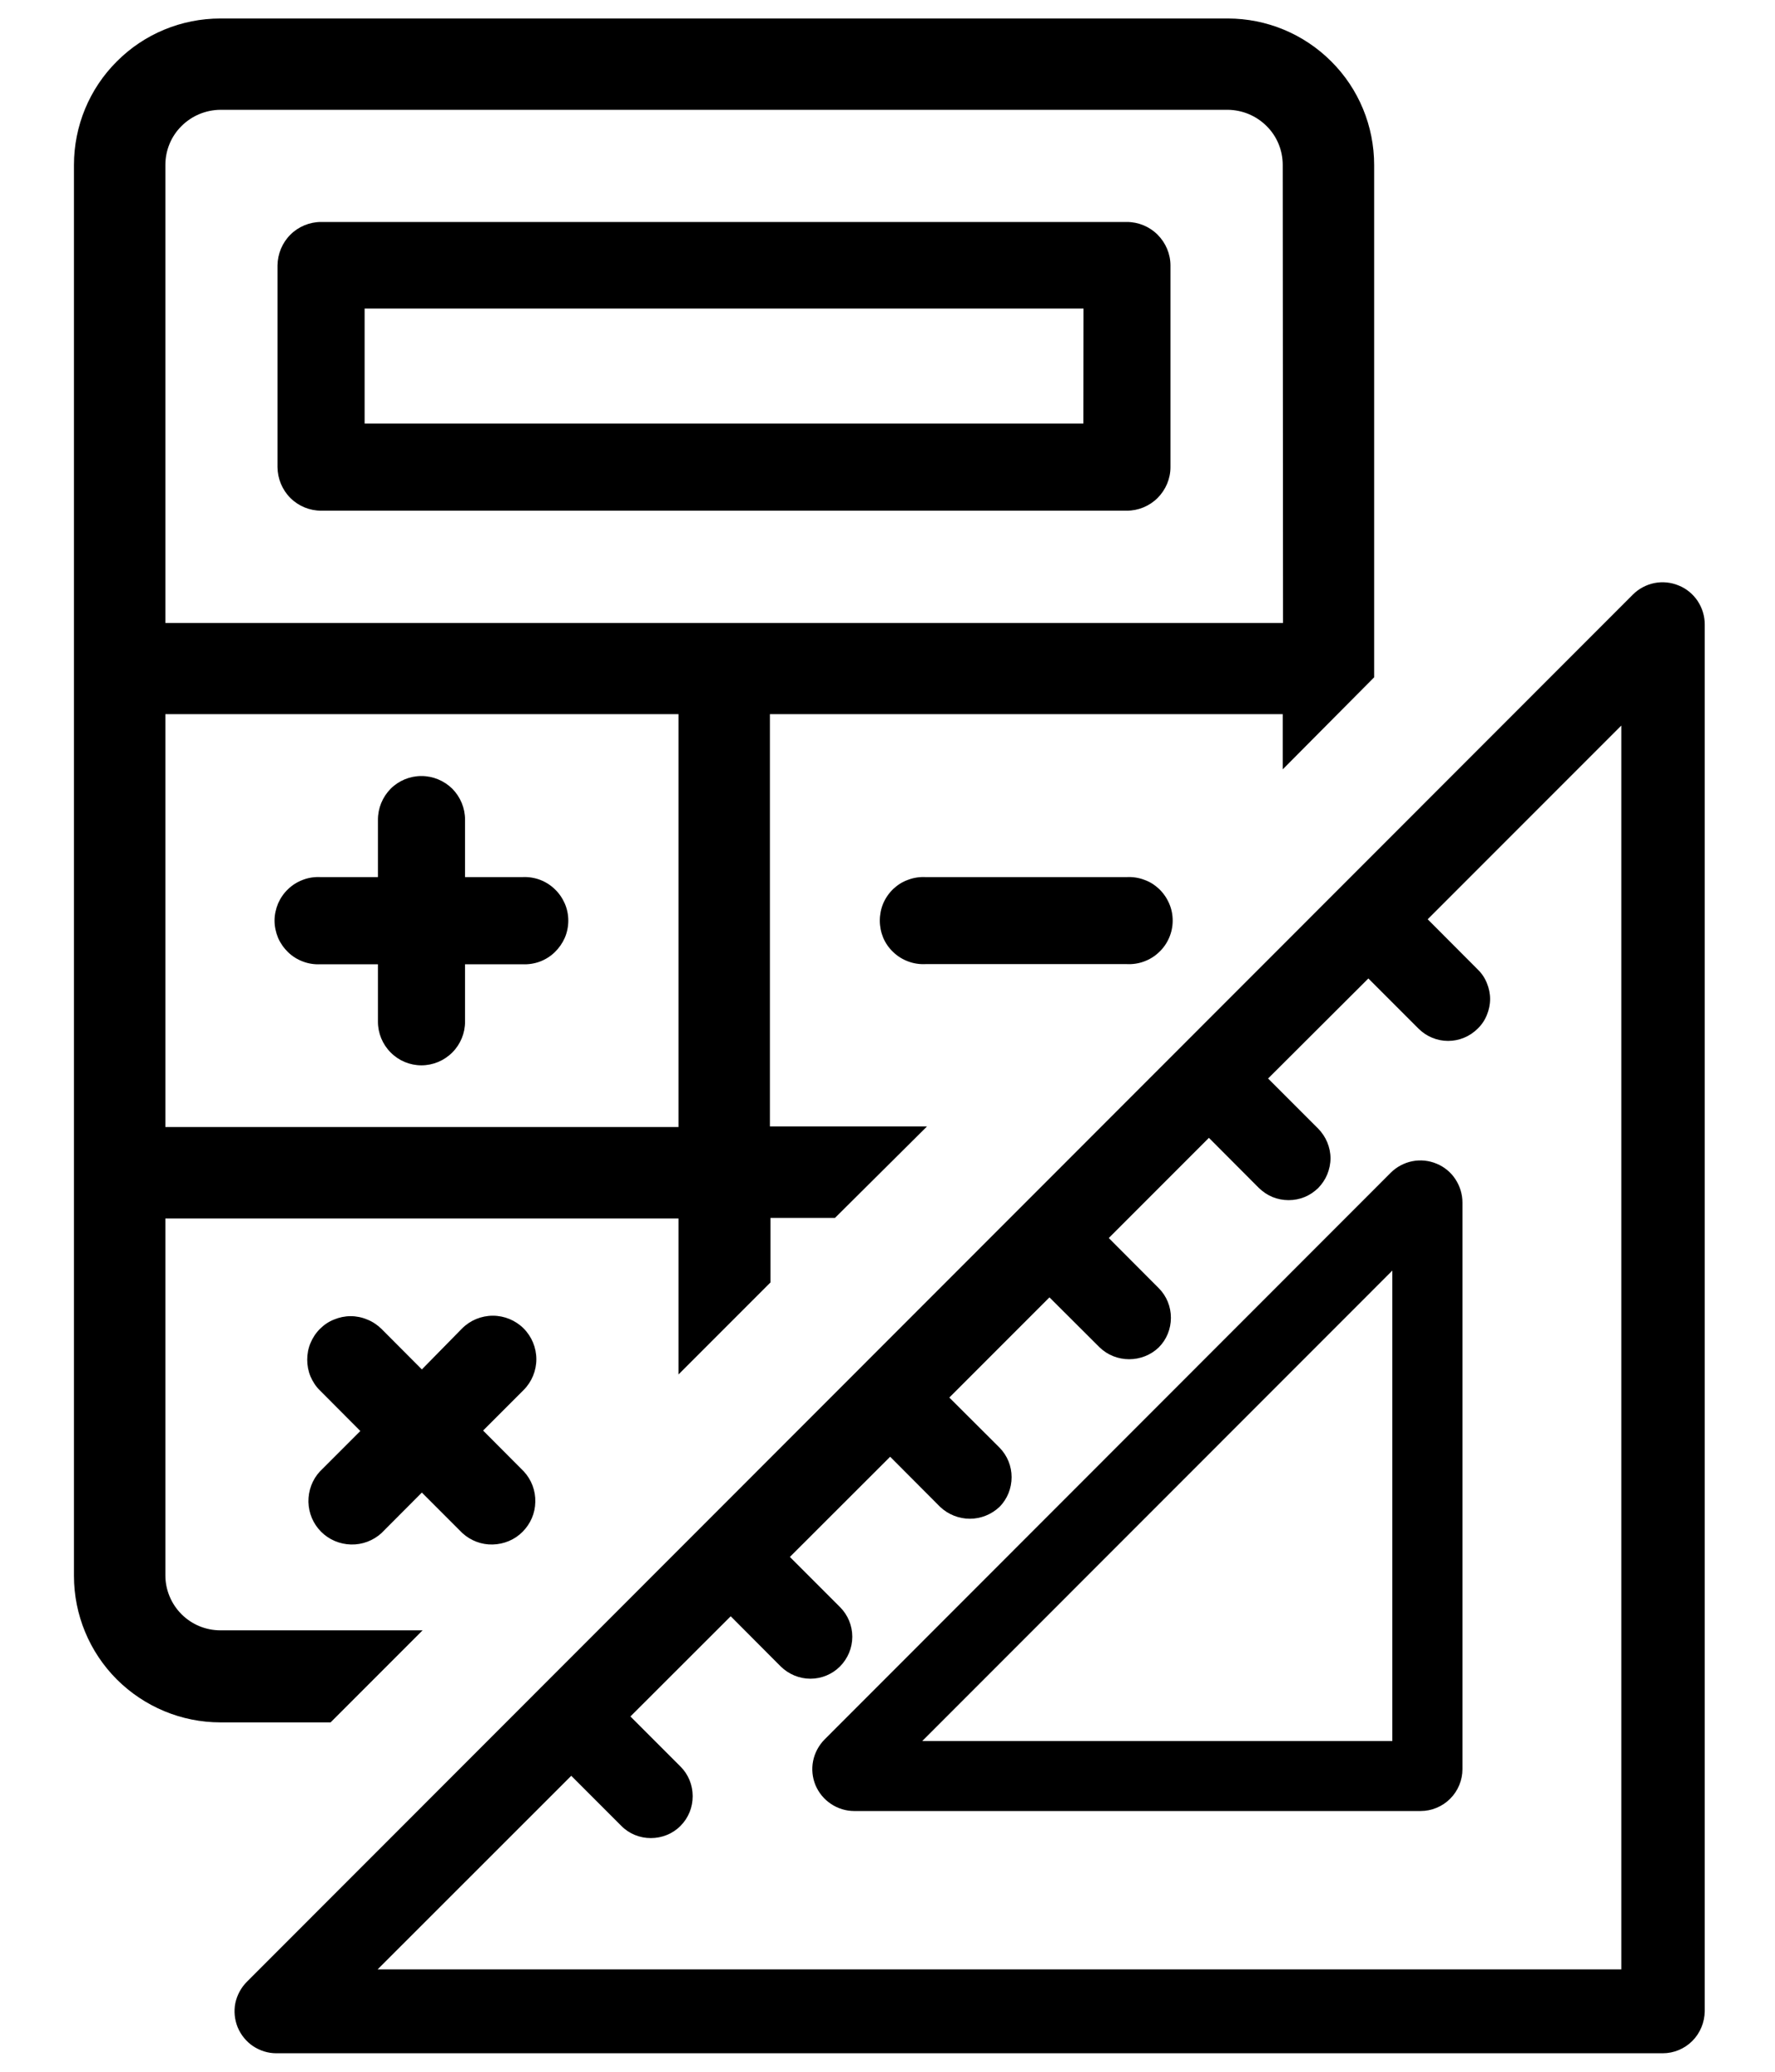
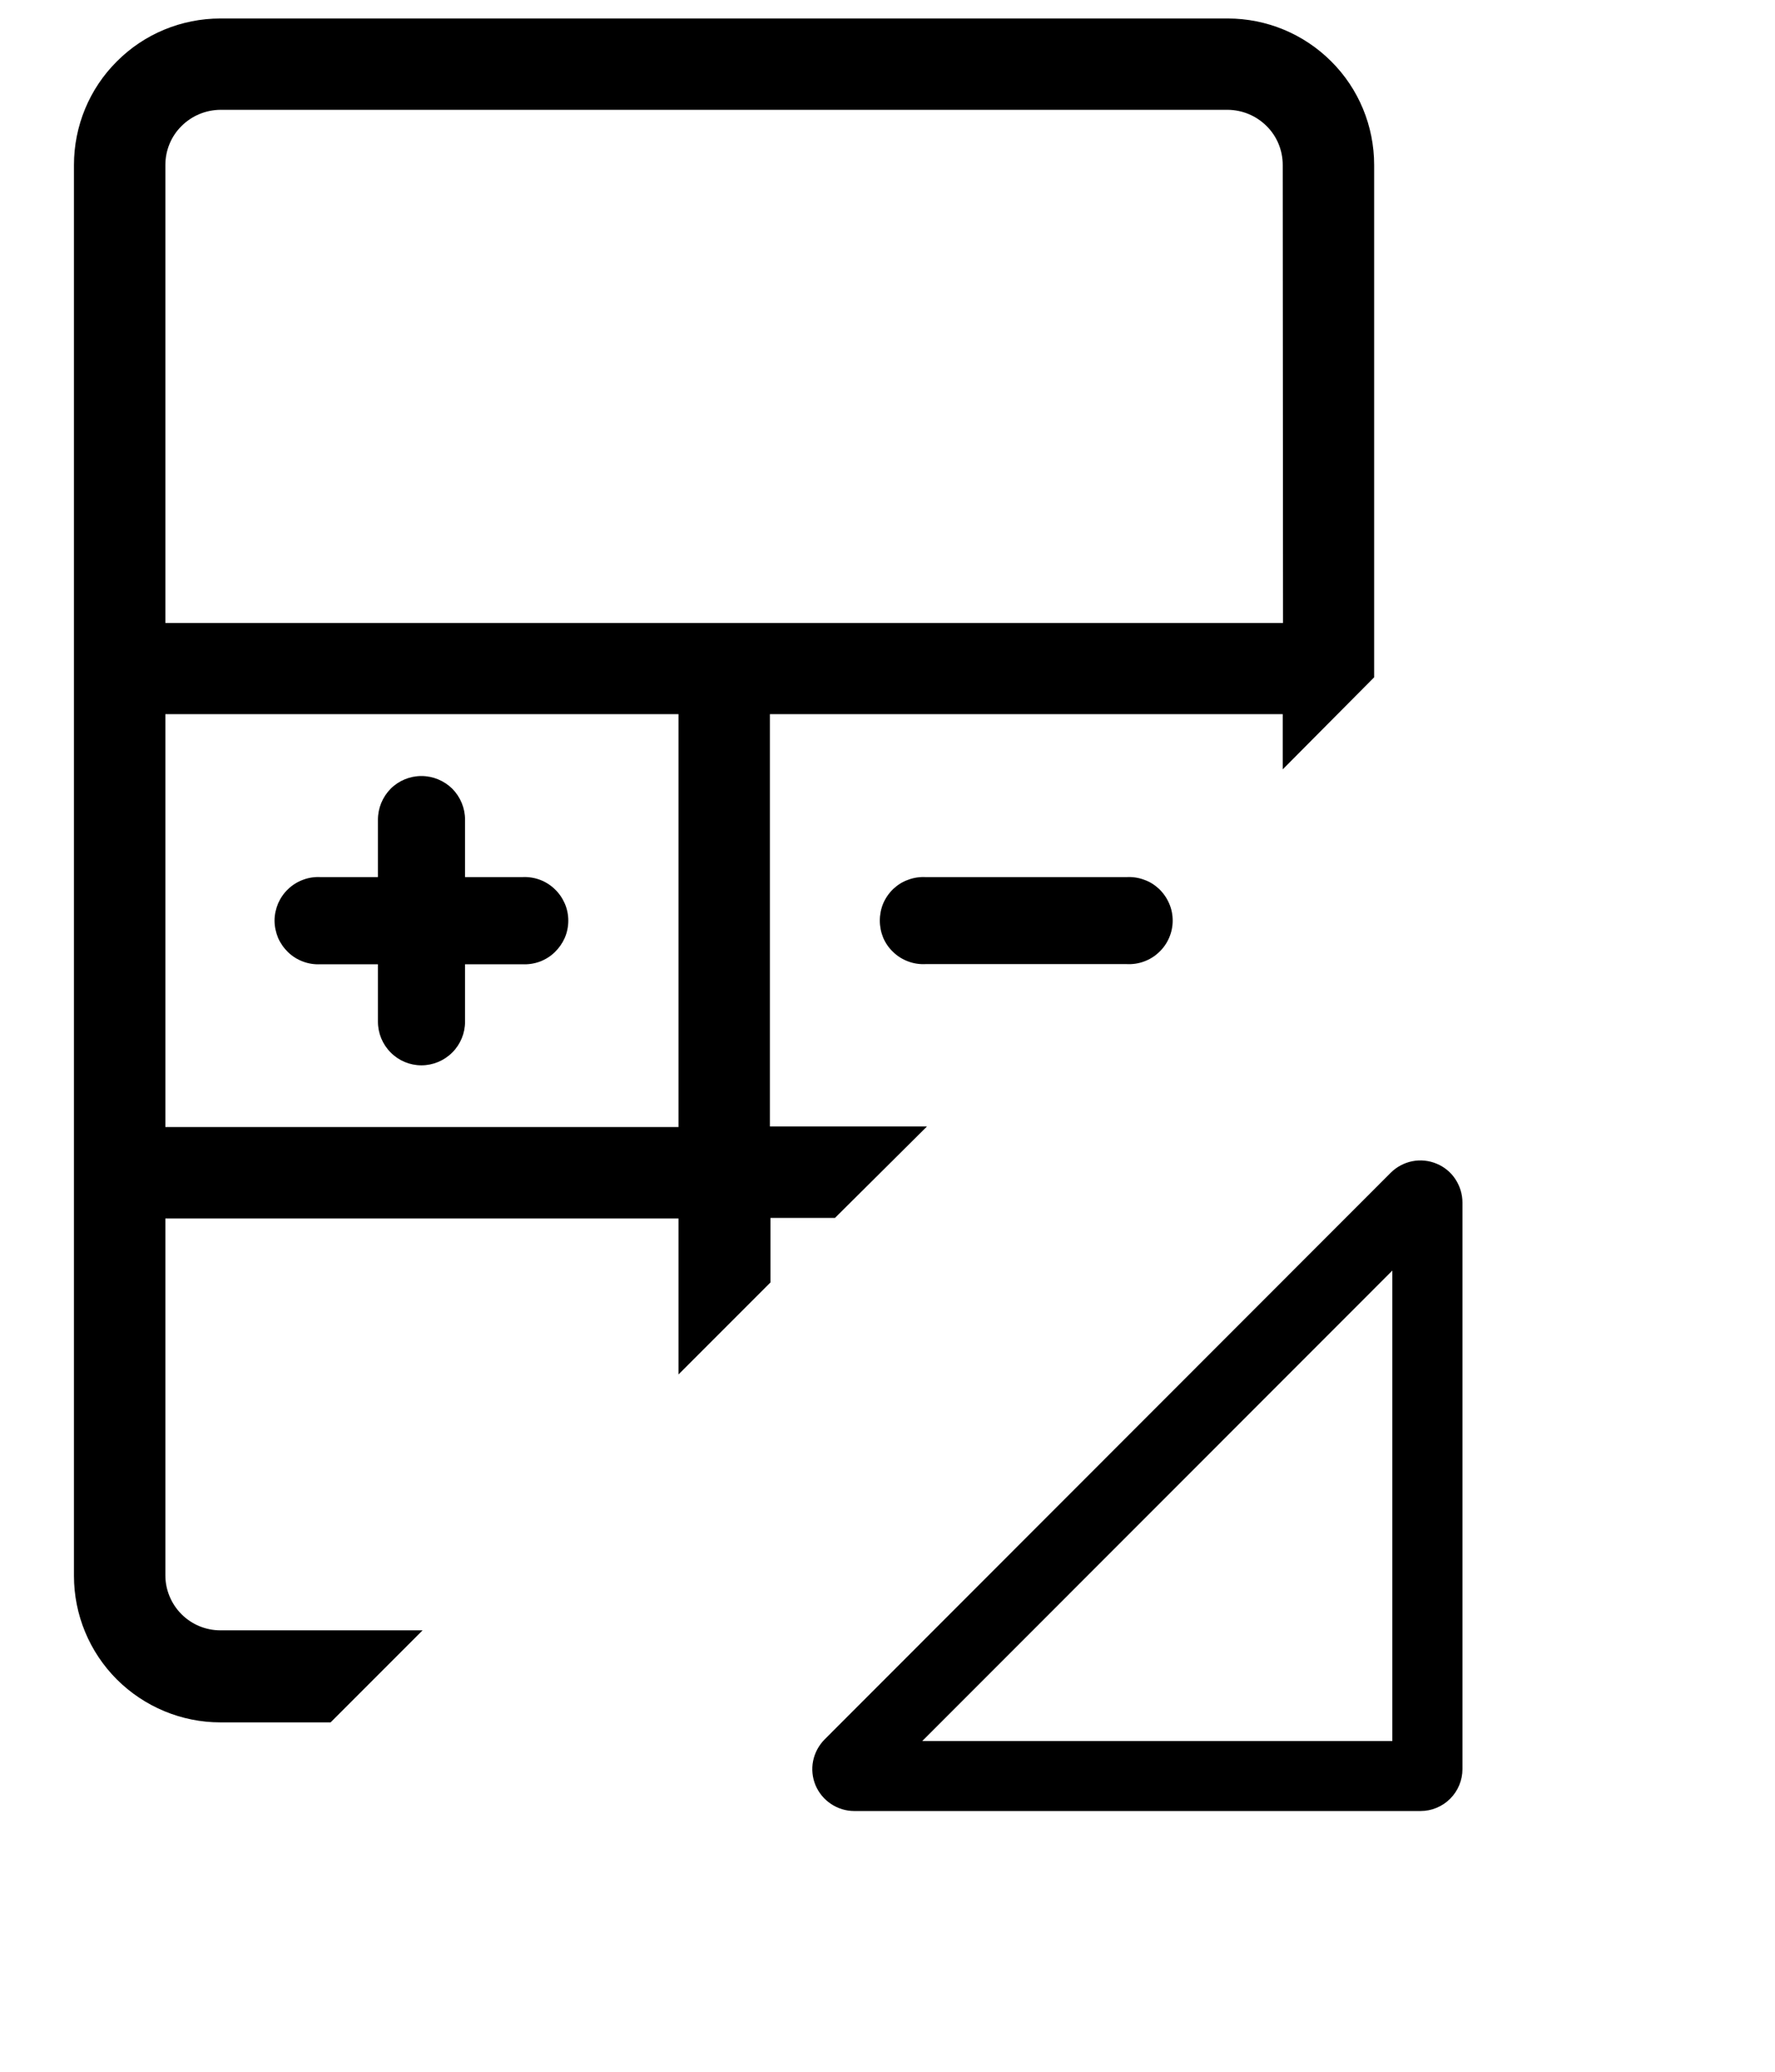
<svg xmlns="http://www.w3.org/2000/svg" viewBox="0 0 12 14" fill="none">
-   <path d="M7.618 1.5H2.171C2.093 1.5 2.018 1.531 1.963 1.586C1.908 1.641 1.877 1.716 1.876 1.794V3.157C1.877 3.235 1.908 3.31 1.963 3.365C2.018 3.42 2.093 3.451 2.171 3.451H7.618C7.696 3.451 7.771 3.42 7.826 3.365C7.881 3.31 7.913 3.235 7.913 3.157V1.794C7.913 1.716 7.881 1.641 7.826 1.586C7.771 1.531 7.696 1.5 7.618 1.5ZM7.324 2.862H2.465V2.085H7.325L7.324 2.862Z" fill="currentColor" />
  <path d="M3.532 5.927H3.144V5.539C3.144 5.461 3.113 5.386 3.058 5.33C3.002 5.275 2.927 5.244 2.849 5.244C2.771 5.244 2.696 5.275 2.641 5.33C2.586 5.386 2.555 5.461 2.555 5.539V5.927H2.166C2.126 5.925 2.086 5.931 2.049 5.945C2.011 5.959 1.977 5.98 1.948 6.008C1.919 6.035 1.896 6.069 1.88 6.105C1.865 6.142 1.856 6.181 1.856 6.221C1.856 6.261 1.865 6.301 1.88 6.338C1.896 6.374 1.919 6.407 1.948 6.435C1.977 6.463 2.011 6.484 2.049 6.498C2.086 6.512 2.126 6.518 2.166 6.516H2.555V6.904C2.555 6.982 2.586 7.057 2.641 7.112C2.696 7.168 2.771 7.199 2.849 7.199C2.927 7.199 3.002 7.168 3.058 7.112C3.113 7.057 3.144 6.982 3.144 6.904V6.516H3.532C3.572 6.518 3.612 6.512 3.65 6.498C3.687 6.484 3.721 6.463 3.75 6.435C3.779 6.407 3.802 6.374 3.818 6.338C3.834 6.301 3.842 6.261 3.842 6.221C3.842 6.181 3.834 6.142 3.818 6.105C3.802 6.069 3.779 6.035 3.75 6.008C3.721 5.98 3.687 5.959 3.65 5.945C3.612 5.931 3.572 5.925 3.532 5.927Z" fill="currentColor" />
  <path d="M7.618 5.927H6.257C6.217 5.925 6.177 5.931 6.14 5.945C6.102 5.958 6.068 5.98 6.039 6.007C6.01 6.035 5.987 6.068 5.971 6.105C5.956 6.141 5.948 6.181 5.948 6.221C5.948 6.261 5.956 6.3 5.971 6.337C5.987 6.374 6.01 6.407 6.039 6.434C6.068 6.462 6.102 6.483 6.14 6.497C6.177 6.511 6.217 6.517 6.257 6.515H7.618C7.658 6.517 7.698 6.511 7.735 6.497C7.773 6.483 7.807 6.462 7.836 6.434C7.865 6.407 7.888 6.374 7.904 6.337C7.92 6.3 7.928 6.261 7.928 6.221C7.928 6.181 7.92 6.141 7.904 6.105C7.888 6.068 7.865 6.035 7.836 6.007C7.807 5.98 7.773 5.958 7.735 5.945C7.698 5.931 7.658 5.925 7.618 5.927Z" fill="currentColor" />
-   <path d="M3.266 9.667L3.54 9.393C3.595 9.338 3.626 9.263 3.626 9.185C3.626 9.107 3.595 9.032 3.54 8.977C3.485 8.922 3.41 8.891 3.332 8.891C3.254 8.891 3.179 8.922 3.124 8.977L2.852 9.254L2.579 8.98C2.551 8.953 2.519 8.931 2.483 8.917C2.448 8.902 2.409 8.894 2.371 8.894C2.332 8.894 2.294 8.902 2.258 8.917C2.222 8.931 2.19 8.953 2.163 8.98C2.135 9.008 2.114 9.04 2.099 9.076C2.084 9.111 2.077 9.15 2.077 9.188C2.077 9.227 2.084 9.265 2.099 9.301C2.114 9.336 2.135 9.369 2.163 9.396L2.436 9.67L2.163 9.943C2.111 9.999 2.084 10.073 2.085 10.149C2.087 10.225 2.117 10.297 2.171 10.351C2.225 10.405 2.297 10.435 2.373 10.437C2.449 10.439 2.523 10.411 2.579 10.36L2.852 10.086L3.126 10.36C3.182 10.411 3.255 10.439 3.331 10.437C3.407 10.435 3.48 10.405 3.533 10.351C3.587 10.297 3.618 10.225 3.619 10.149C3.621 10.073 3.593 9.999 3.541 9.943L3.266 9.667Z" fill="currentColor" />
  <path d="M8.3 0.125H1.49C1.227 0.125 0.975 0.229 0.79 0.415C0.604 0.6 0.5 0.852 0.5 1.115V10.649C0.5 10.911 0.604 11.163 0.79 11.349C0.976 11.534 1.227 11.639 1.49 11.639H2.235L2.857 11.017H1.49C1.391 11.017 1.297 10.978 1.227 10.908C1.158 10.839 1.118 10.744 1.118 10.646V8.234H4.587V9.288L5.209 8.666V8.23H5.645L6.267 7.612H5.205V4.826H8.672V5.199L9.29 4.577V1.115C9.29 0.852 9.186 0.6 9 0.415C8.814 0.229 8.563 0.125 8.3 0.125ZM4.587 7.616H1.118V4.826H4.587V7.616ZM8.674 4.21H1.118V1.115C1.118 1.016 1.157 0.921 1.227 0.852C1.297 0.782 1.391 0.743 1.49 0.742H8.3C8.399 0.743 8.493 0.782 8.563 0.852C8.633 0.921 8.672 1.016 8.672 1.115L8.674 4.21Z" fill="currentColor" />
-   <path d="M11.35 3.957C11.298 3.935 11.24 3.929 11.185 3.94C11.13 3.951 11.079 3.978 11.039 4.018L1.669 13.392C1.63 13.431 1.603 13.481 1.591 13.536C1.58 13.591 1.586 13.648 1.607 13.7C1.629 13.752 1.665 13.796 1.711 13.827C1.758 13.858 1.812 13.875 1.868 13.875H11.241C11.316 13.875 11.388 13.845 11.441 13.792C11.494 13.739 11.524 13.666 11.525 13.591V4.219C11.525 4.163 11.508 4.108 11.477 4.061C11.446 4.015 11.402 3.978 11.35 3.957ZM4.601 12.338C4.654 12.285 4.683 12.213 4.683 12.138C4.683 12.063 4.654 11.991 4.601 11.938L4.262 11.599L4.94 10.922L5.278 11.261C5.332 11.314 5.404 11.344 5.479 11.344C5.554 11.344 5.626 11.314 5.679 11.261C5.732 11.207 5.762 11.136 5.762 11.06C5.762 10.985 5.732 10.913 5.679 10.86L5.34 10.521L6.018 9.844L6.356 10.183C6.41 10.234 6.482 10.263 6.557 10.263C6.631 10.263 6.703 10.234 6.757 10.183C6.81 10.13 6.839 10.057 6.839 9.982C6.839 9.907 6.81 9.836 6.757 9.782L6.418 9.444L7.095 8.767L7.434 9.105C7.488 9.157 7.559 9.185 7.634 9.185C7.708 9.185 7.78 9.157 7.834 9.105C7.887 9.052 7.916 8.98 7.916 8.905C7.916 8.83 7.887 8.758 7.834 8.705L7.496 8.366L8.173 7.689L8.511 8.028C8.538 8.054 8.569 8.075 8.603 8.089C8.638 8.103 8.674 8.11 8.712 8.11C8.749 8.11 8.786 8.103 8.82 8.089C8.854 8.075 8.885 8.054 8.912 8.028C8.938 8.001 8.959 7.97 8.973 7.936C8.987 7.901 8.995 7.865 8.995 7.827C8.995 7.79 8.987 7.753 8.973 7.719C8.959 7.685 8.938 7.654 8.912 7.627L8.573 7.288L9.251 6.612L9.59 6.951C9.643 7.004 9.715 7.034 9.79 7.034C9.865 7.034 9.937 7.004 9.99 6.951C10.017 6.925 10.038 6.894 10.052 6.859C10.066 6.825 10.074 6.788 10.074 6.751C10.074 6.714 10.066 6.677 10.052 6.643C10.038 6.608 10.017 6.577 9.99 6.551L9.652 6.212L10.961 4.903V13.308H2.553L3.862 12L4.2 12.338C4.253 12.392 4.325 12.421 4.4 12.421C4.475 12.421 4.548 12.392 4.601 12.338Z" fill="currentColor" />
  <path d="M9.713 7.864C9.661 7.842 9.603 7.836 9.548 7.847C9.493 7.858 9.442 7.885 9.402 7.925L5.574 11.755C5.535 11.795 5.508 11.845 5.497 11.9C5.486 11.955 5.492 12.012 5.513 12.063C5.535 12.115 5.571 12.159 5.618 12.19C5.664 12.221 5.719 12.238 5.775 12.238H9.604C9.679 12.238 9.751 12.208 9.804 12.155C9.857 12.102 9.887 12.03 9.887 11.955V8.126C9.887 8.07 9.87 8.015 9.839 7.968C9.809 7.922 9.764 7.885 9.713 7.864ZM9.413 8.586V11.765H6.235L9.413 8.586Z" fill="currentColor" />
</svg>